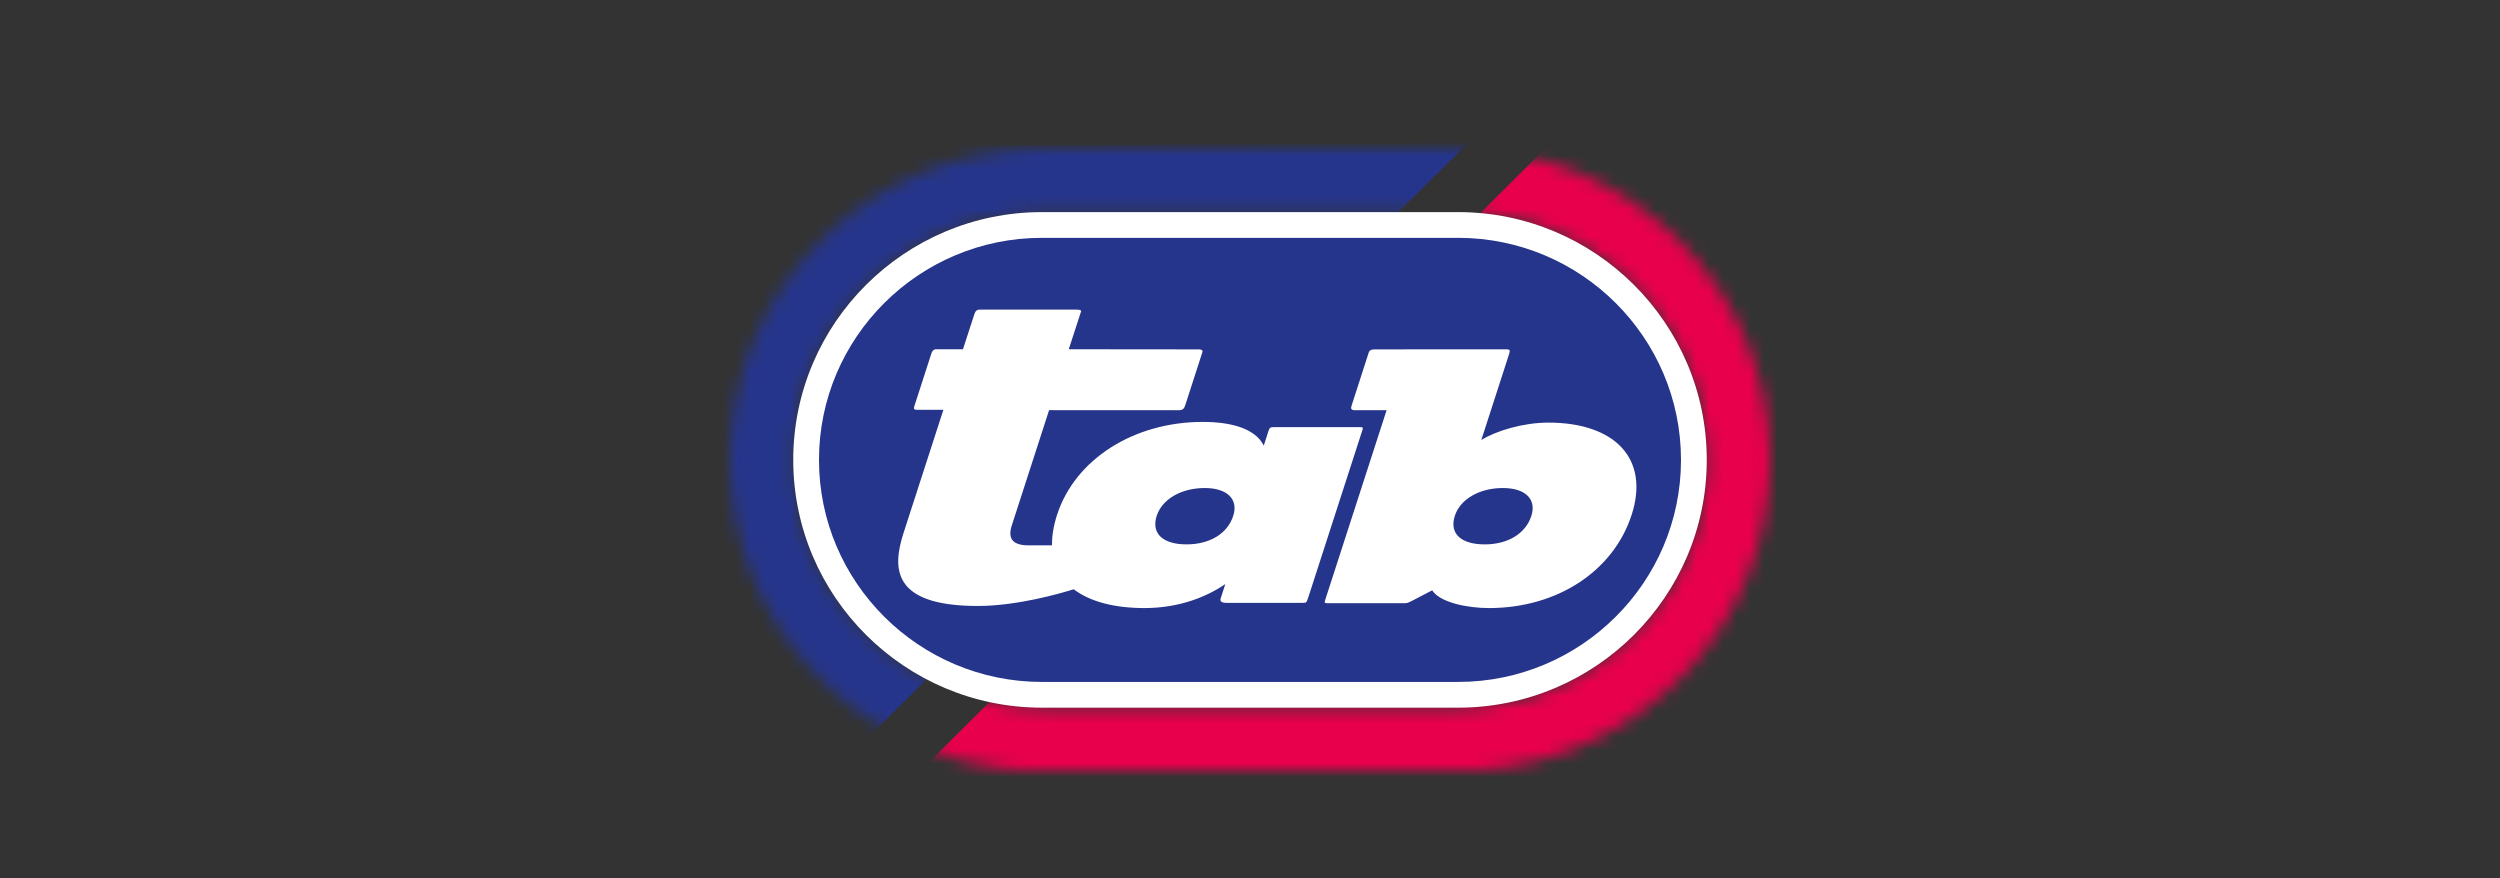
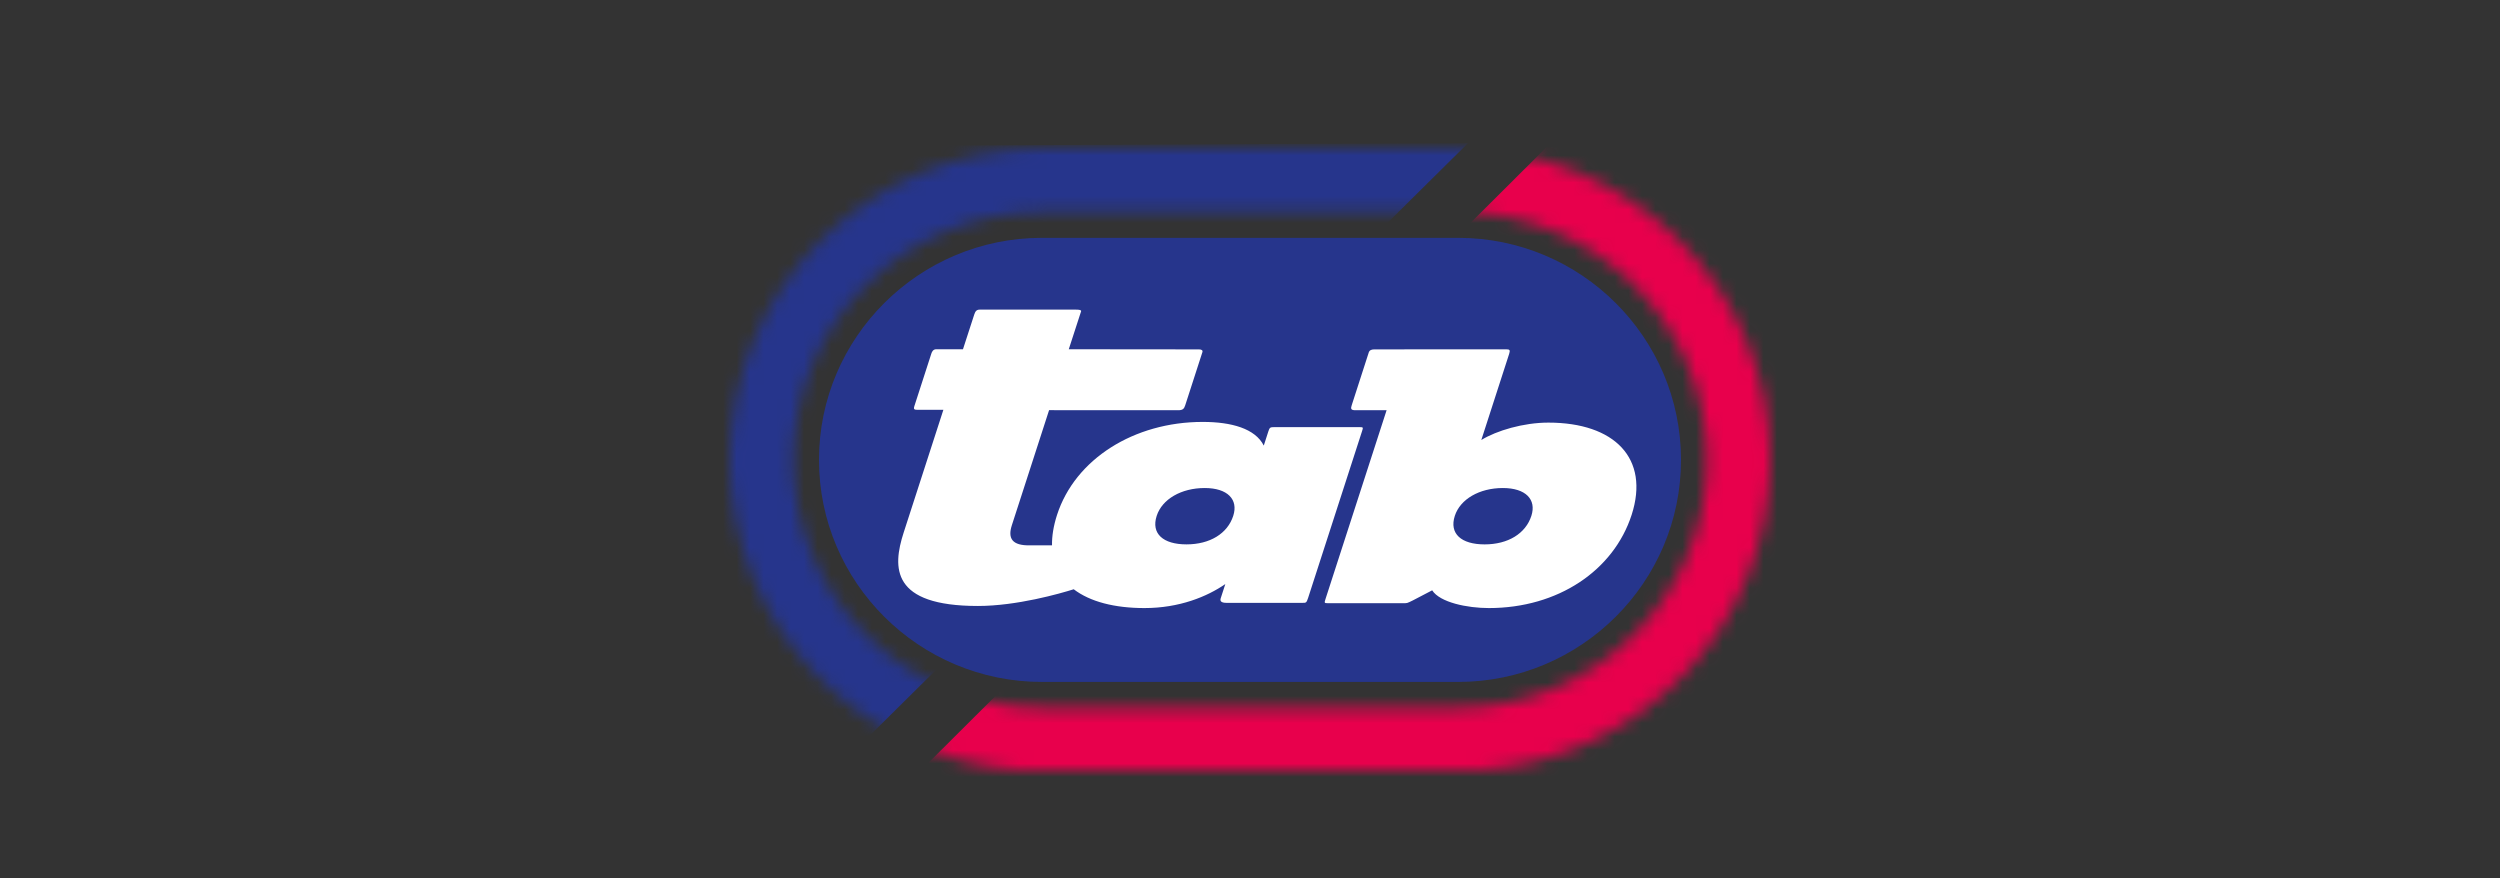
<svg xmlns="http://www.w3.org/2000/svg" xmlns:xlink="http://www.w3.org/1999/xlink" width="185px" height="65px" viewBox="0 0 185 65" version="1.1">
  <rect x="0" y="0" width="185" height="65" fill="#333333" stroke="none" />
  <title>TabOnline Logo</title>
  <defs>
    <path d="M23.102,0 C10.363,0 0,10.332 0,23.033 L0,23.033 C0,35.152 9.438,45.116 21.373,46 L21.373,46 L55.626,46 C67.561,45.116 77,35.152 77,23.033 L77,23.033 C77,10.332 66.636,0 53.897,0 L53.897,0 L23.102,0 Z M4.7,23.033 C4.7,12.922 12.955,4.696 23.102,4.696 L23.102,4.696 L53.897,4.696 C64.045,4.696 72.3,12.922 72.3,23.033 L72.3,23.033 C72.3,33.142 64.045,41.367 53.897,41.367 L53.897,41.367 L23.102,41.367 C12.955,41.367 4.7,33.142 4.7,23.033 L4.7,23.033 Z" id="path-1" />
    <path d="M23.102,0 C10.363,0 0,10.332 0,23.033 L0,23.033 C0,35.152 9.438,45.116 21.373,46 L21.373,46 L55.626,46 C67.561,45.116 77,35.152 77,23.033 L77,23.033 C77,10.332 66.636,0 53.897,0 L53.897,0 L23.102,0 Z M4.7,23.033 C4.7,12.922 12.955,4.696 23.102,4.696 L23.102,4.696 L53.897,4.696 C64.045,4.696 72.3,12.922 72.3,23.033 L72.3,23.033 C72.3,33.142 64.045,41.367 53.897,41.367 L53.897,41.367 L23.102,41.367 C12.955,41.367 4.7,33.142 4.7,23.033 L4.7,23.033 Z" id="path-3" />
  </defs>
  <g id="V01-Application" stroke="none" stroke-width="1" fill="none" fill-rule="evenodd">
    <g id="03---MO-Website-Update---Our-Work---Our-Clients-Page---20231213-Copy" transform="translate(-477, -7524)">
      <g id="Consumer-Logos" transform="translate(135, 7232)">
        <g id="TabOnline-Logo" transform="translate(300, 269)">
          <g transform="translate(42, 23)">
            <g transform="translate(54, 11)">
              <g id="Group-7">
                <g id="Fill-1-Clipped">
                  <mask id="mask-2" fill="white">
                    <use xlink:href="#path-1" />
                  </mask>
                  <g id="path-1" />
                  <polygon id="Fill-1" fill="#26358C" fill-rule="nonzero" mask="url(#mask-2)" points="-12.464 51.021 2.513 51.204 54.642 -0.419 -9.625 -0.107" />
                </g>
                <g id="Fill-4-Clipped">
                  <mask id="mask-4" fill="white">
                    <use xlink:href="#path-3" />
                  </mask>
                  <g id="path-3" />
                  <polygon id="Fill-4" fill="#E8004C" fill-rule="nonzero" mask="url(#mask-4)" points="12.893 47.249 78.991 46.154 85.872 -0.107 60.44 -0.107" />
                </g>
              </g>
              <g id="Group-14" transform="translate(4.7, 4.696)" fill-rule="nonzero">
-                 <path d="M49.197,36.671 L18.402,36.671 C8.255,36.671 0,28.446 0,18.336 C0,8.226 8.255,0 18.402,0 L49.197,0 C59.344,0 67.6,8.226 67.6,18.336 C67.6,28.446 59.344,36.671 49.197,36.671" id="Fill-8" fill="#FFFFFF" />
                <path d="M49.197,1.904 C58.293,1.904 65.694,9.276 65.694,18.337 C65.694,27.397 58.293,34.767 49.197,34.767 L18.402,34.767 C9.305,34.767 1.905,27.397 1.905,18.337 C1.905,9.276 9.305,1.904 18.402,1.904 L49.197,1.904 Z" id="Fill-10" fill="#26358C" />
                <path d="M32.559,22.478 C32.135,23.791 30.83,24.588 29.099,24.588 C27.368,24.588 26.47,23.791 26.895,22.478 C27.295,21.241 28.715,20.418 30.448,20.418 C32.143,20.418 32.952,21.268 32.559,22.478 M41.935,15.912 L35.585,15.912 C35.297,15.912 35.253,15.937 35.16,16.22 L34.82,17.277 C34.181,16.016 32.428,15.526 30.299,15.526 C25.211,15.526 20.858,18.28 19.523,22.4 C19.256,23.227 19.137,23.981 19.149,24.66 L17.539,24.66 C16.181,24.69 15.865,24.136 16.177,23.172 L18.932,14.656 L28.492,14.661 C28.852,14.661 28.93,14.532 29.013,14.275 L30.277,10.365 C30.319,10.236 30.235,10.159 30.019,10.159 L20.389,10.149 L21.3,7.345 C21.349,7.19 20.907,7.216 20.618,7.216 L13.8,7.216 C13.583,7.216 13.478,7.318 13.395,7.576 L12.56,10.149 L10.575,10.149 C10.359,10.149 10.264,10.329 10.223,10.459 L8.966,14.347 C8.873,14.63 8.982,14.63 9.27,14.63 L11.11,14.63 L8.171,23.714 C7.331,26.314 7.245,29.146 13.667,29.146 C16.532,29.146 19.74,28.23 20.756,27.909 C21.966,28.835 23.788,29.301 25.988,29.301 C28.583,29.301 30.627,28.451 31.973,27.525 L31.632,28.579 C31.565,28.786 31.668,28.915 32.064,28.915 L37.695,28.915 C37.945,28.915 37.981,28.915 38.099,28.554 C39.63,23.817 40.489,21.164 42.089,16.22 C42.18,15.937 42.189,15.912 41.935,15.912 M54.621,22.478 C54.196,23.791 52.892,24.589 51.16,24.589 C49.427,24.589 48.531,23.791 48.956,22.478 C49.356,21.242 50.778,20.418 52.51,20.418 C54.205,20.418 55.013,21.268 54.621,22.478 M55.878,15.577 C54.039,15.577 52.043,16.169 50.917,16.864 L52.978,10.489 C53.07,10.206 53.015,10.153 52.762,10.153 L48.983,10.153 L48.222,10.153 L45.655,10.153 C45.611,10.153 45.574,10.154 45.543,10.157 L42.988,10.159 C42.772,10.159 42.637,10.236 42.595,10.365 L41.332,14.275 C41.248,14.532 41.24,14.661 41.602,14.661 L43.908,14.661 C42.405,19.305 40.547,25.049 39.395,28.606 C39.296,28.915 39.288,28.94 39.541,28.94 L45.061,28.94 C45.458,28.94 45.378,28.965 45.85,28.735 L47.281,27.988 C47.855,28.889 49.887,29.301 51.475,29.301 C56.598,29.301 60.71,26.52 62.042,22.401 C63.39,18.229 60.787,15.577 55.878,15.577" id="Fill-12" fill="#FFFFFF" />
              </g>
            </g>
          </g>
        </g>
      </g>
    </g>
  </g>
</svg>